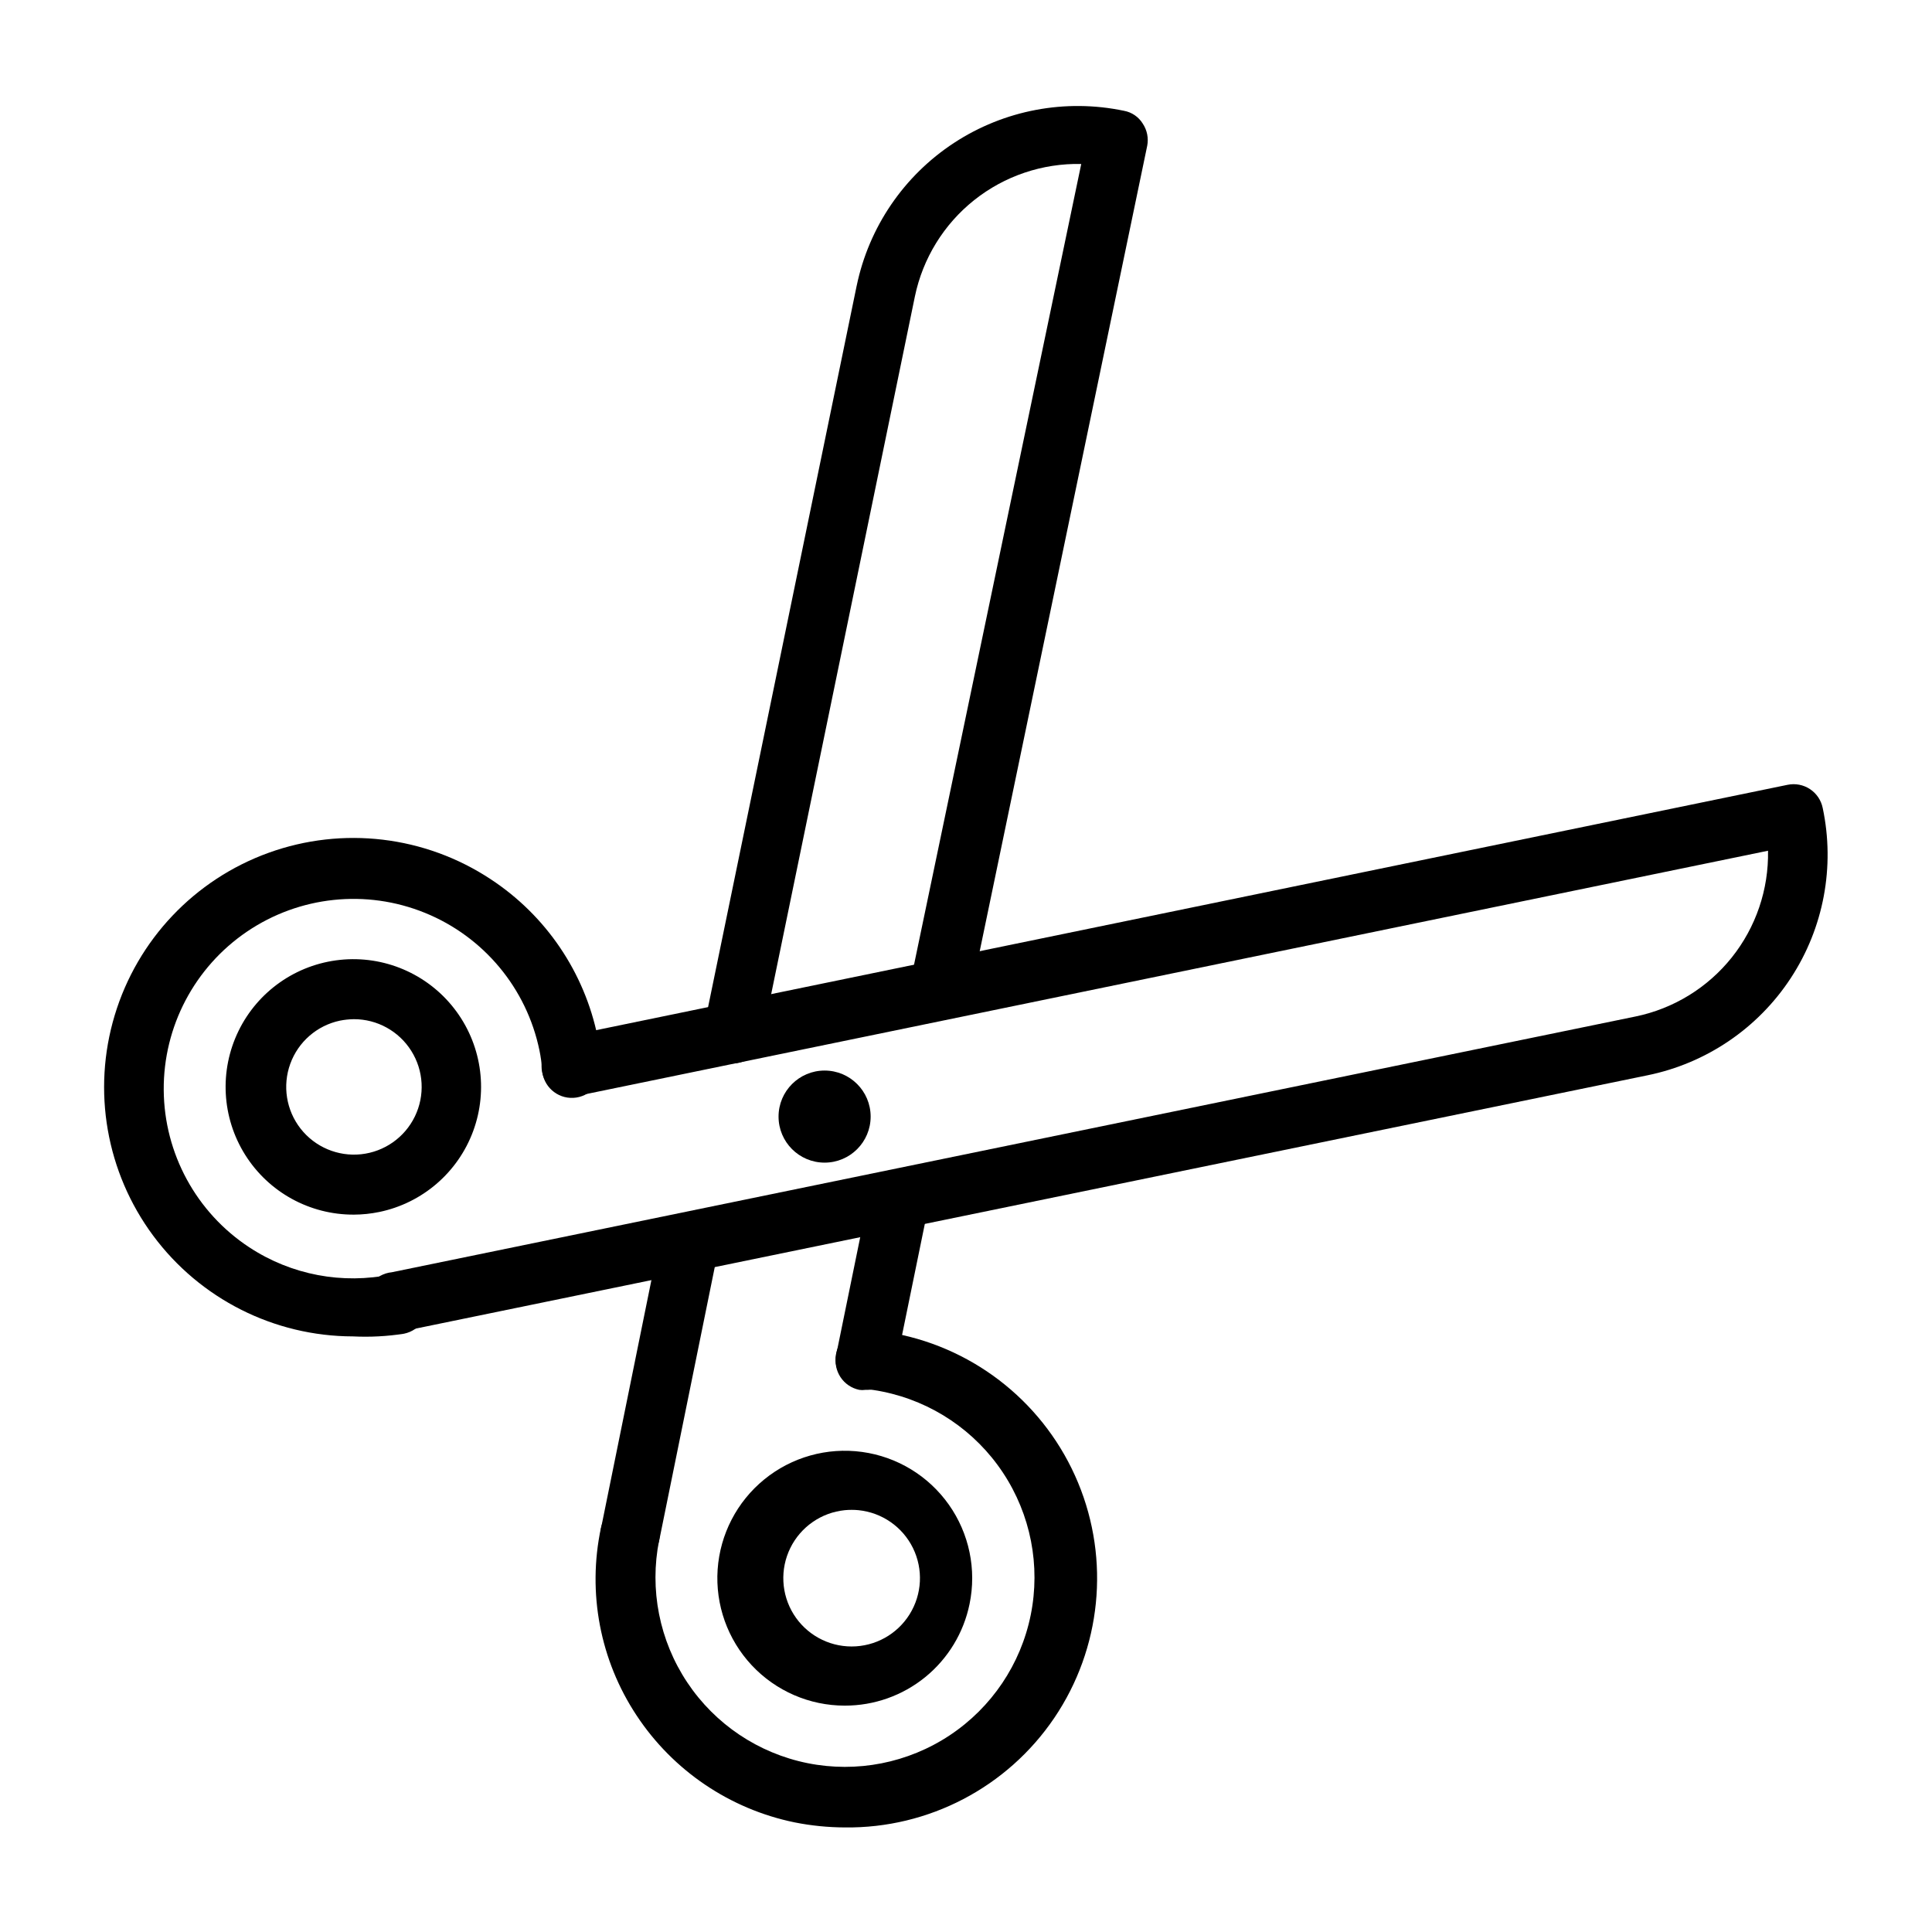
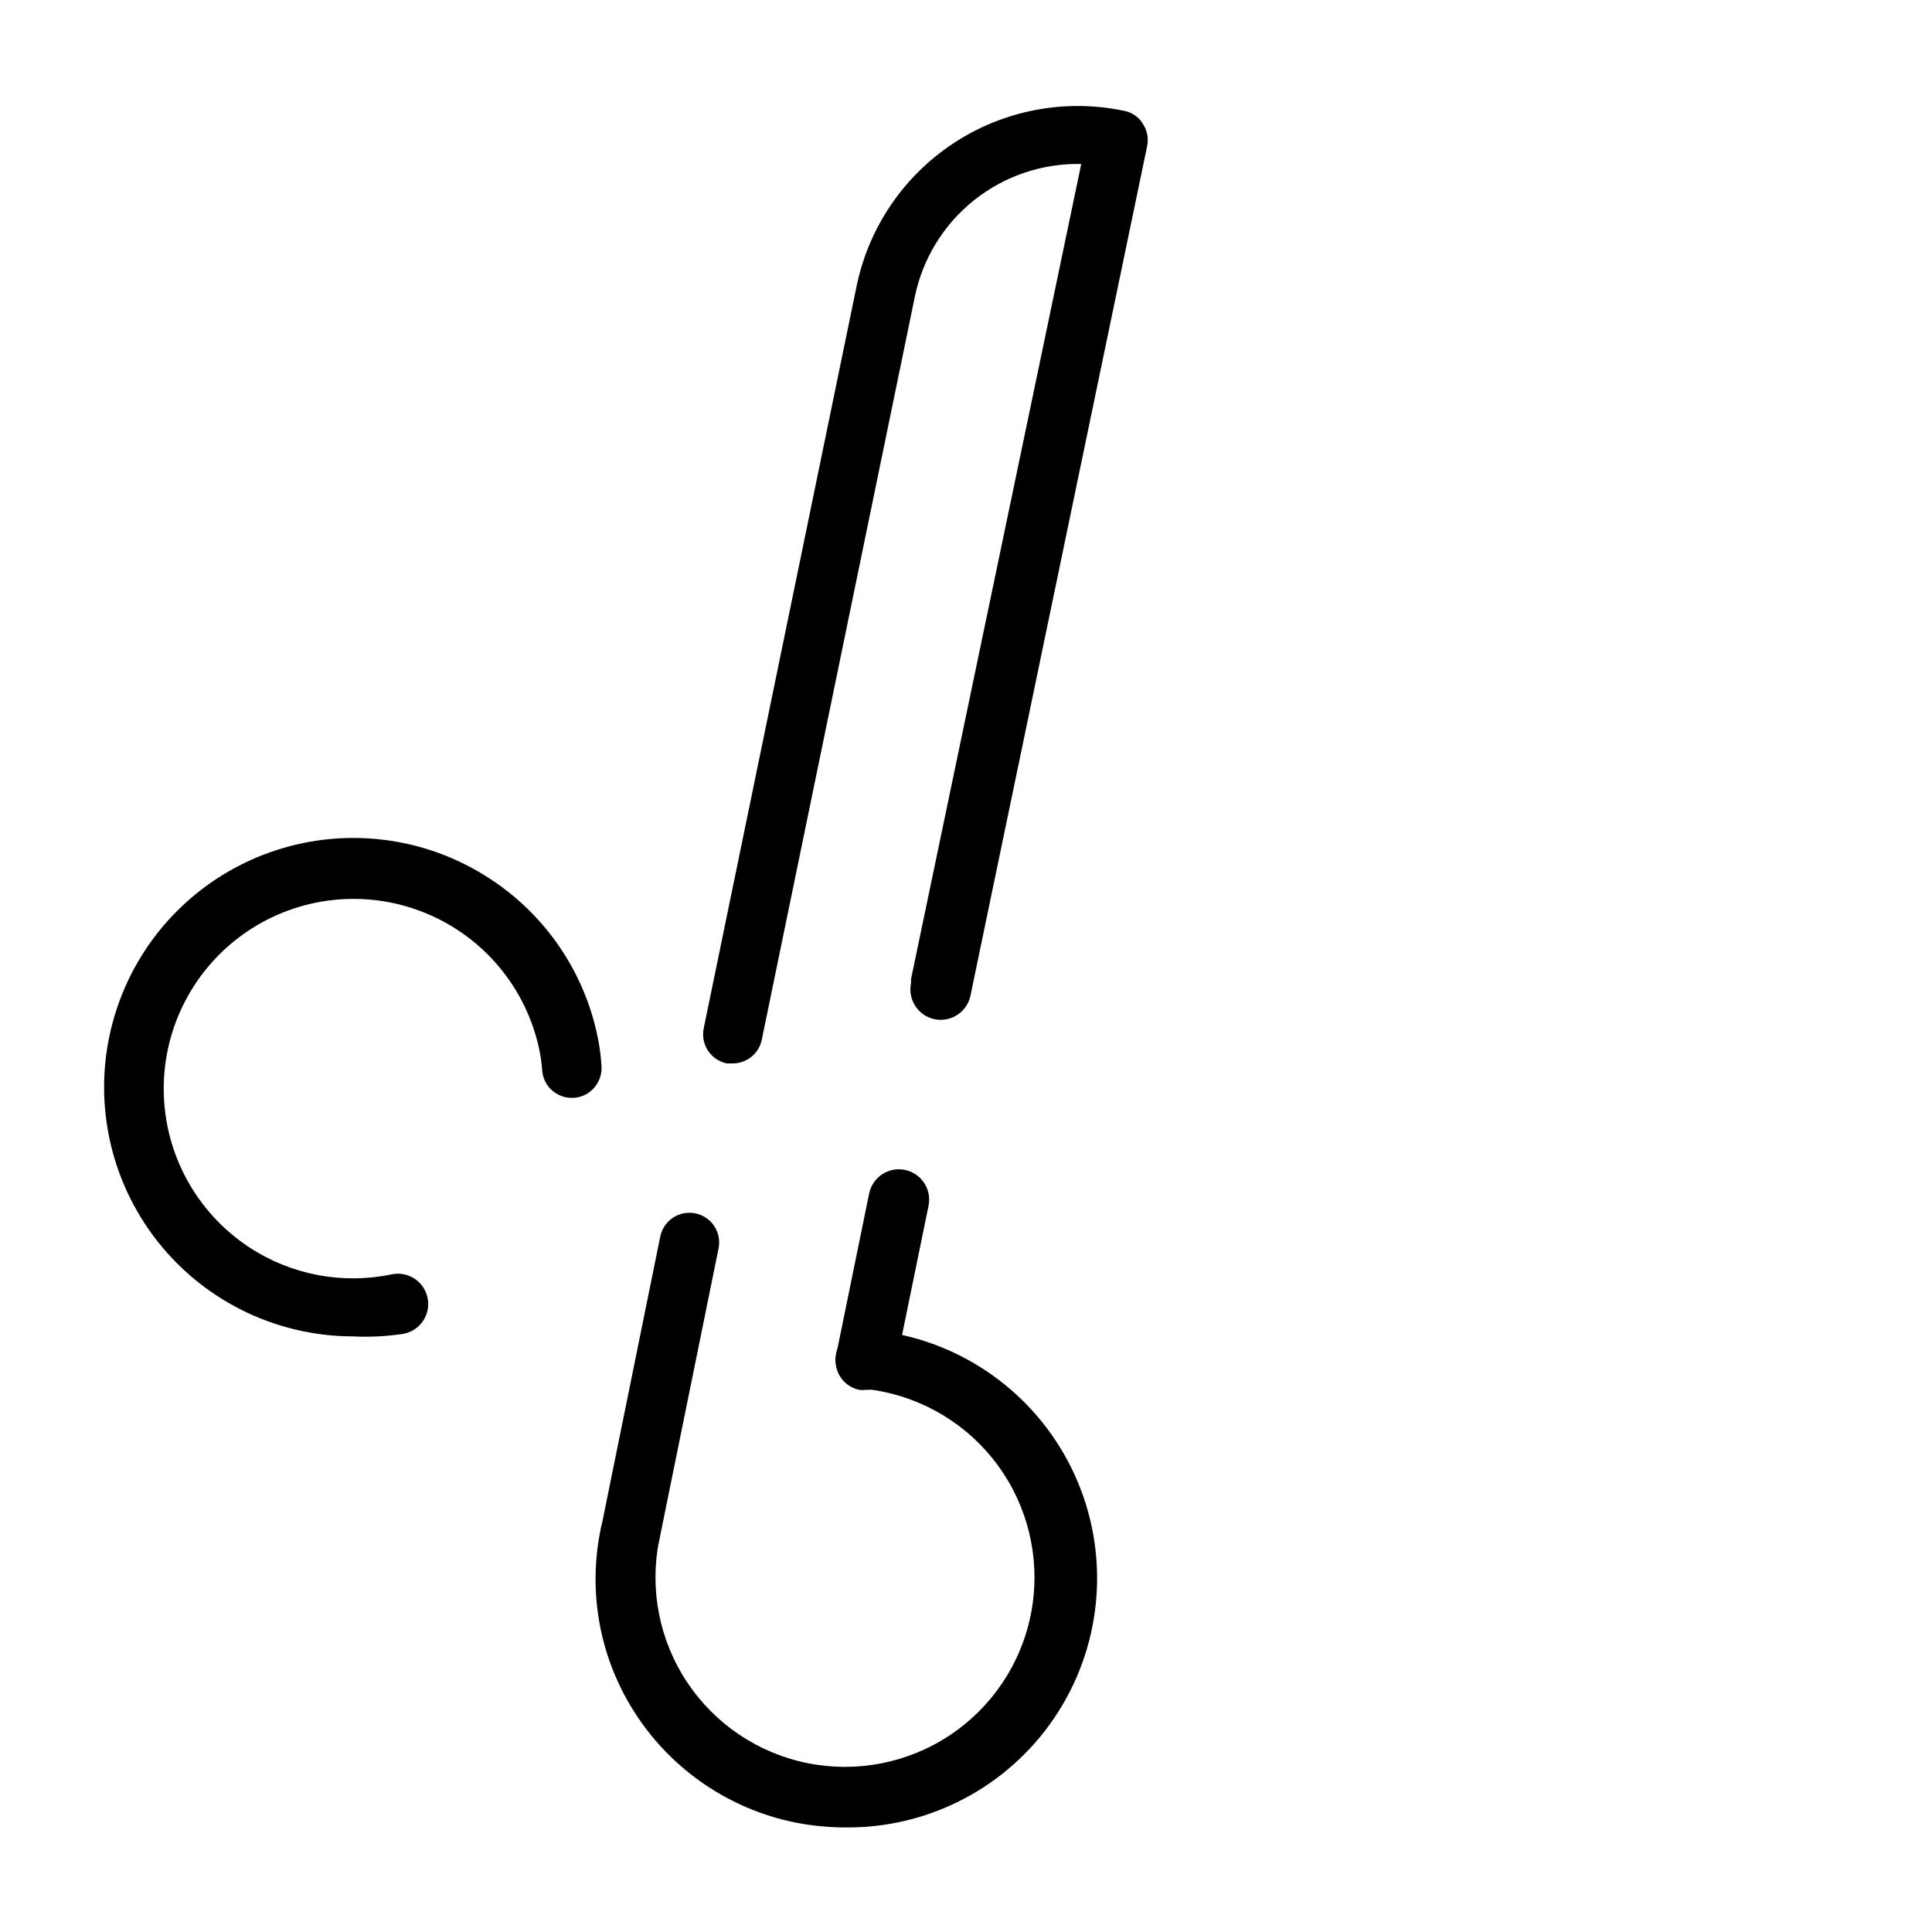
<svg xmlns="http://www.w3.org/2000/svg" fill="#000000" width="800px" height="800px" version="1.1" viewBox="144 144 512 512">
  <g>
-     <path d="m249.41 496.9c-4.348 0.434-8.223-2.738-8.66-7.086-0.434-4.344 2.738-8.223 7.086-8.656l329.6-67.777c10.059-2.074 19.074-7.602 25.488-15.625 6.41-8.023 9.816-18.035 9.621-28.305l-315.43 64.945c-2.086 0.418-4.254-0.012-6.027-1.191-1.77-1.18-3-3.019-3.418-5.106-0.867-4.348 1.949-8.578 6.297-9.445l323.78-66.676c2.047-0.418 4.176-0.008 5.918 1.145s2.953 2.949 3.371 4.996c3.301 15.559 0.254 31.793-8.469 45.094-8.719 13.305-22.391 22.574-37.977 25.754l-329.6 67.777c-0.512 0.133-1.043 0.188-1.574 0.156z" />
    <path d="m237.52 498.16c-20.871-0.039-40.5-9.941-52.934-26.707-12.434-16.766-16.211-38.422-10.184-58.406 6.023-19.984 21.141-35.945 40.77-43.043 19.629-7.098 41.461-4.504 58.875 7.004 14.629 9.609 24.828 24.652 28.34 41.801 0.535 2.594 0.875 5.227 1.023 7.871 0.215 4.348-3.133 8.051-7.481 8.266-4.348 0.219-8.047-3.129-8.266-7.477-0.121-1.719-0.355-3.43-0.707-5.117-3.398-16.453-14.781-30.125-30.348-36.441-15.566-6.32-33.262-4.449-47.164 4.984-13.898 9.434-22.176 25.184-22.055 41.984 0.121 16.801 8.621 32.43 22.656 41.664 11.137 7.332 24.738 9.91 37.785 7.164 4.348-0.891 8.594 1.91 9.484 6.258 0.895 4.348-1.91 8.594-6.258 9.484-4.477 0.699-9.012 0.934-13.539 0.711z" />
-     <path d="m237.76 465.89c-11.691 0.043-22.574-5.949-28.789-15.848-6.215-9.898-6.883-22.305-1.77-32.812 5.113-10.512 15.289-17.637 26.914-18.855 11.625-1.215 23.055 3.652 30.234 12.875 7.18 9.223 9.094 21.496 5.059 32.469-4.031 10.969-13.438 19.086-24.879 21.465-2.227 0.461-4.496 0.699-6.769 0.707zm0-51.797c-1.246 0.02-2.484 0.148-3.703 0.395-6.055 1.289-11.016 5.606-13.129 11.426-2.113 5.82-1.078 12.316 2.734 17.191 3.816 4.875 9.879 7.438 16.031 6.785 6.156-0.656 11.543-4.438 14.246-10.008 2.707-5.566 2.352-12.137-0.941-17.379-3.289-5.246-9.051-8.426-15.238-8.41z" />
-     <path d="m374.73 439.91c0 6.738-5.465 12.199-12.203 12.199-6.738 0-12.203-5.461-12.203-12.199 0-6.738 5.465-12.203 12.203-12.203 6.738 0 12.203 5.465 12.203 12.203" />
    <path d="m373.31 512.33c-0.523 0.078-1.051 0.078-1.574 0-2.047-0.418-3.844-1.629-4.996-3.371-1.148-1.742-1.562-3.871-1.145-5.918l8.738-42.746c0.891-4.348 5.137-7.148 9.484-6.258 4.348 0.891 7.152 5.141 6.258 9.488l-8.738 42.668 0.004-0.004c-0.836 3.723-4.223 6.309-8.031 6.141z" />
    <path d="m310.96 558.46h-1.574c-2.047-0.414-3.844-1.629-4.992-3.371-1.152-1.742-1.566-3.871-1.148-5.918l15.742-77.539h0.004c0.434-2.047 1.664-3.84 3.422-4.977 1.762-1.137 3.898-1.527 5.945-1.082 4.231 0.902 6.938 5.051 6.062 9.289l-15.742 77.461-0.004-0.004c-0.812 3.606-4.019 6.16-7.715 6.141z" />
    <path d="m338.28 425.82h-1.652c-2.047-0.418-3.844-1.633-4.996-3.375-1.148-1.742-1.562-3.871-1.145-5.914l40.539-196.8h0.004c3.234-15.551 12.52-29.176 25.809-37.871 13.289-8.699 29.492-11.754 45.039-8.496 2.055 0.375 3.859 1.605 4.957 3.383 1.16 1.734 1.586 3.859 1.184 5.906l-46.84 225.22c-0.914 4.348-5.18 7.133-9.527 6.219-4.348-0.914-7.129-5.18-6.219-9.527v-1.102l45.109-216.01c-10.293-0.215-20.332 3.18-28.387 9.59-8.051 6.414-13.605 15.441-15.699 25.52l-40.539 196.8c-0.676 3.699-3.875 6.402-7.637 6.457z" />
    <path d="m367.88 628.29c-4.465-0.02-8.922-0.465-13.301-1.34-17.164-3.523-32.227-13.719-41.879-28.34-9.68-14.621-13.082-32.52-9.449-49.672 0.906-4.231 5.055-6.938 9.289-6.062 2.047 0.418 3.844 1.633 4.996 3.375s1.562 3.867 1.145 5.914c-2.609 13.051 0.066 26.605 7.441 37.684 7.375 11.082 18.848 18.777 31.895 21.406 13.051 2.625 26.605-0.035 37.695-7.398 11.086-7.363 18.801-18.824 21.441-31.867 2.641-13.047-0.004-26.605-7.352-37.703-7.348-11.098-18.801-18.824-31.844-21.48-1.66-0.355-3.344-0.594-5.039-0.707-4.348-0.219-7.695-3.918-7.477-8.266 0.215-4.348 3.918-7.699 8.266-7.481 2.488 0.16 4.961 0.5 7.398 1.023 21.816 4.172 40.074 19.031 48.594 39.547 8.516 20.516 6.148 43.938-6.297 62.336-12.449 18.398-33.312 29.305-55.523 29.031z" />
-     <path d="m367.88 596.01c-9.355 0.004-18.293-3.879-24.68-10.715s-9.652-16.016-9.02-25.348c0.637-9.336 5.117-17.988 12.371-23.895 7.254-5.91 16.637-8.543 25.906-7.273s17.594 6.328 22.996 13.969c5.398 7.641 7.387 17.18 5.488 26.34-1.559 7.613-5.703 14.449-11.73 19.355-6.023 4.906-13.559 7.578-21.332 7.566zm0-51.797c-6.219 0.625-11.68 4.414-14.438 10.027-2.758 5.613-2.426 12.25 0.879 17.559 3.309 5.309 9.117 8.535 15.371 8.535s12.062-3.227 15.367-8.535c3.309-5.309 3.641-11.945 0.883-17.559-2.758-5.613-8.219-9.402-14.441-10.027-1.203-0.113-2.414-0.113-3.621 0z" />
  </g>
</svg>